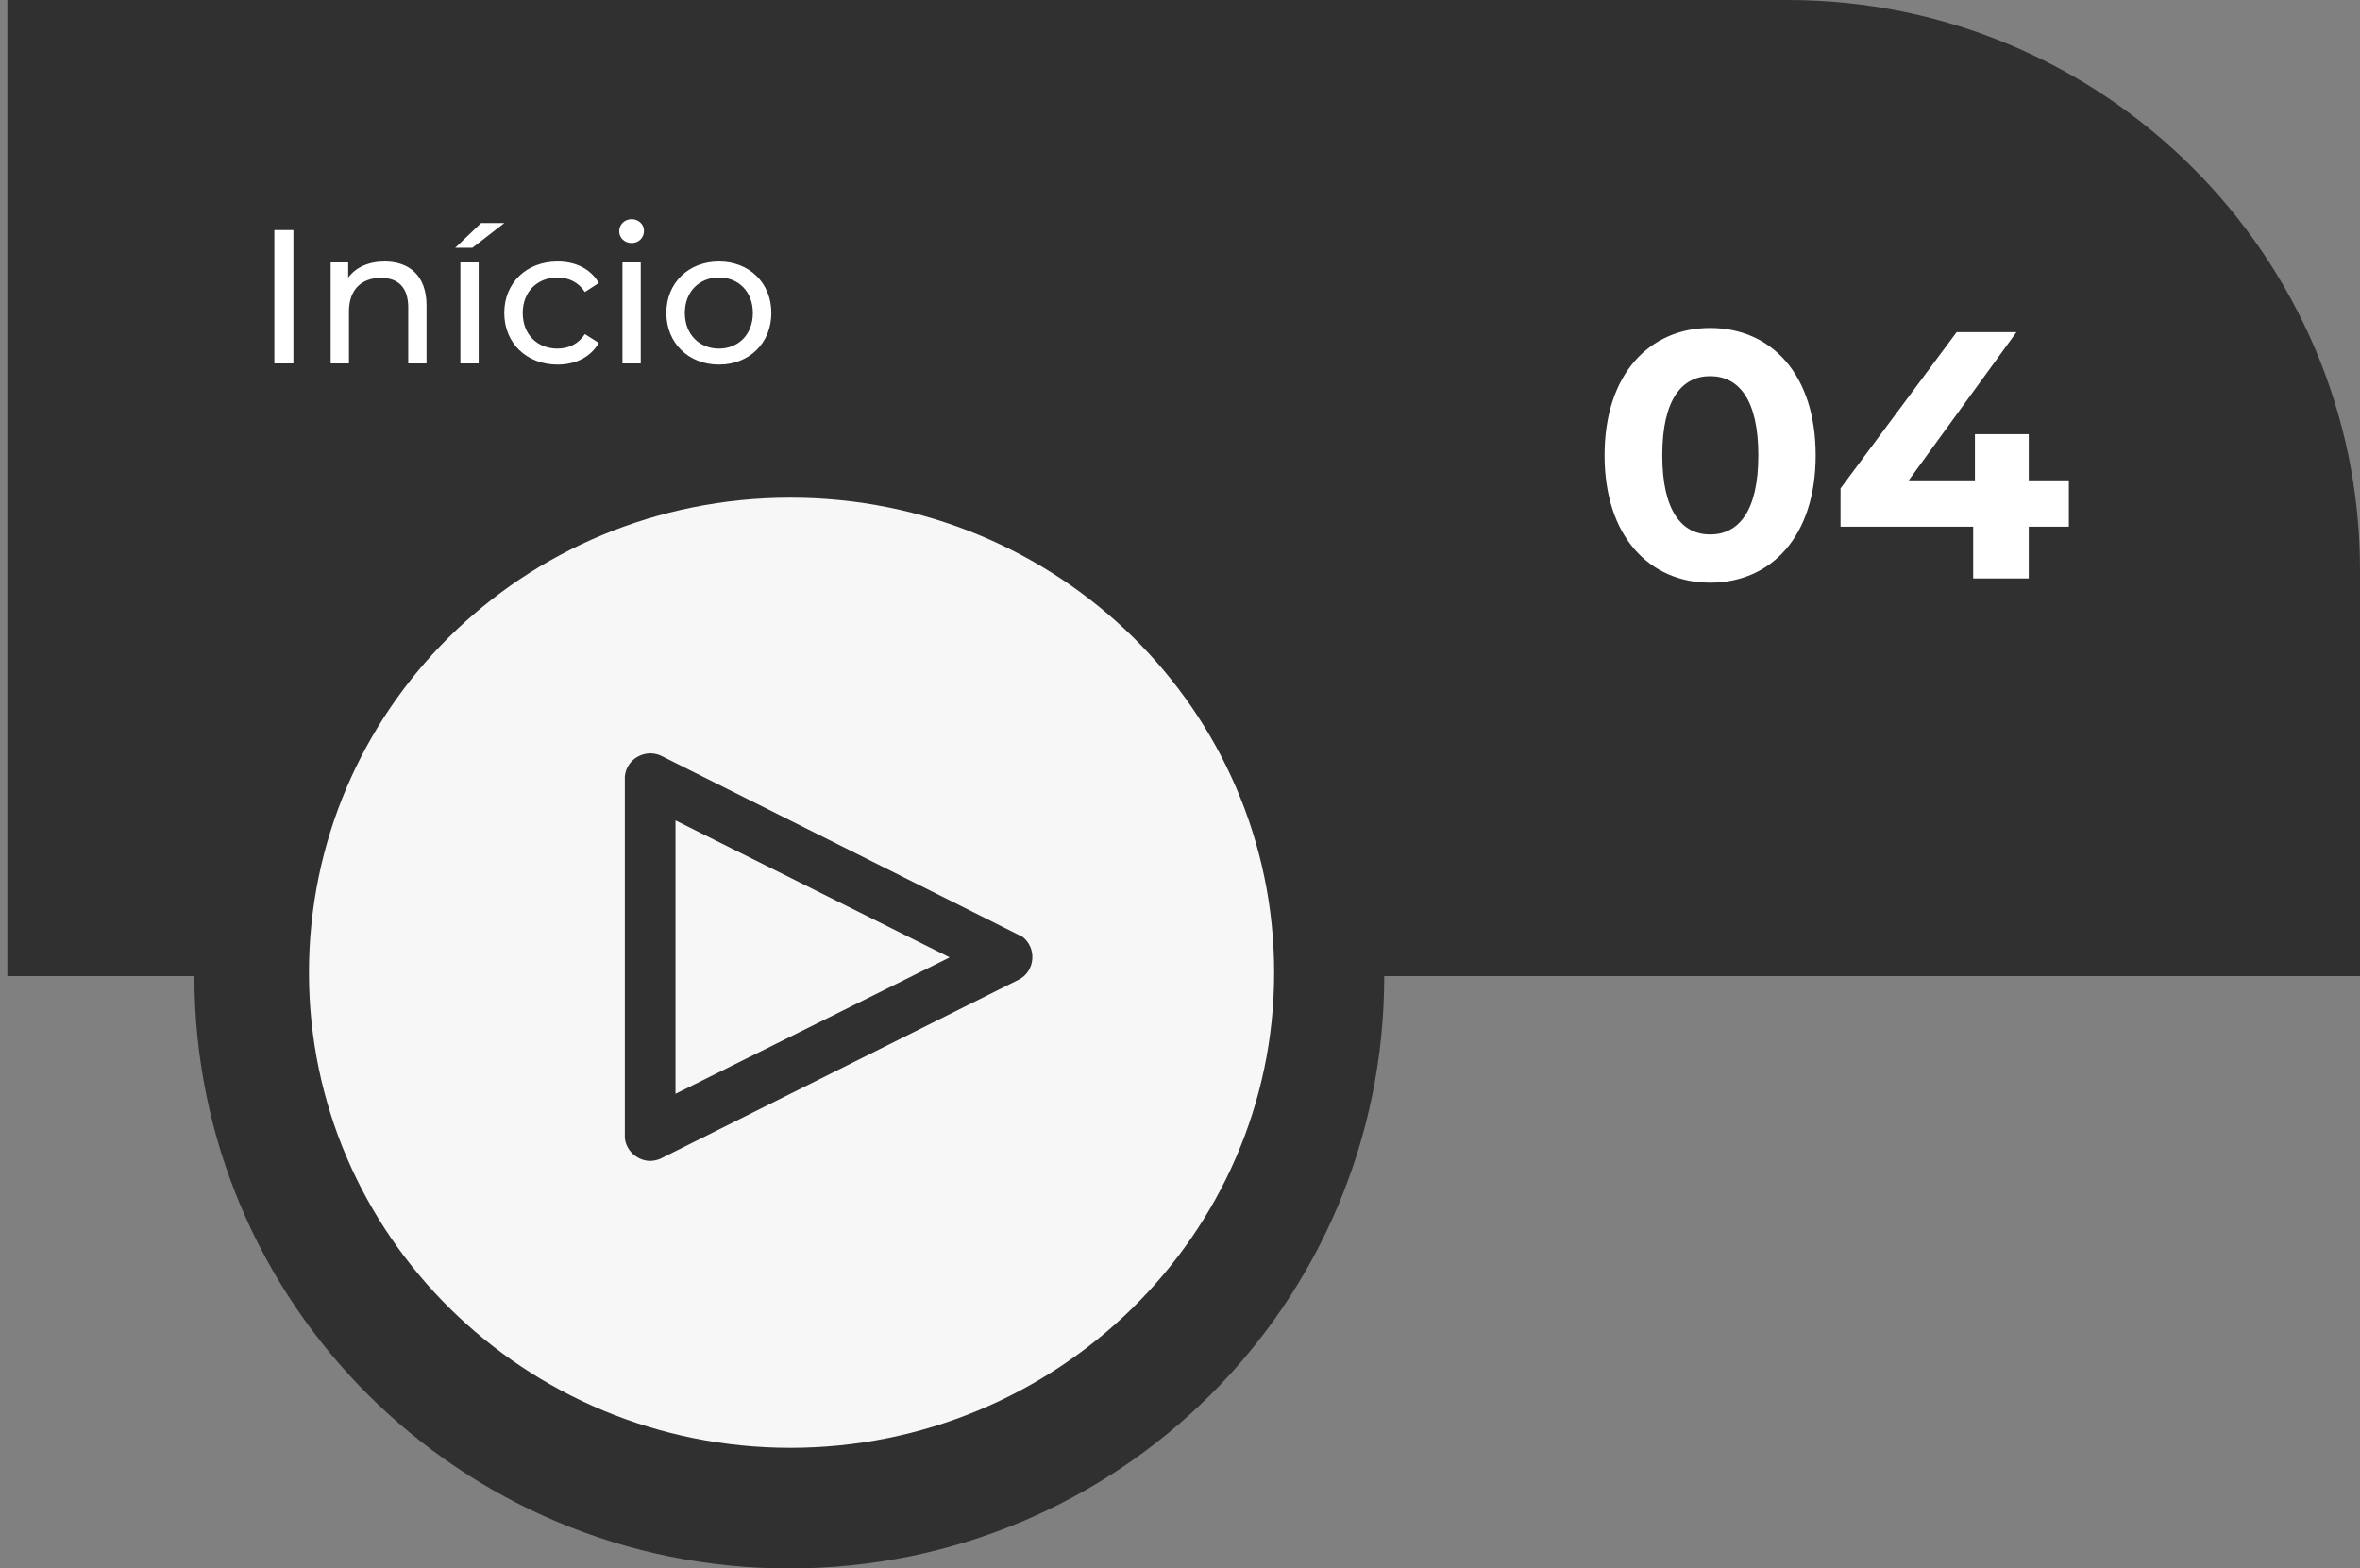
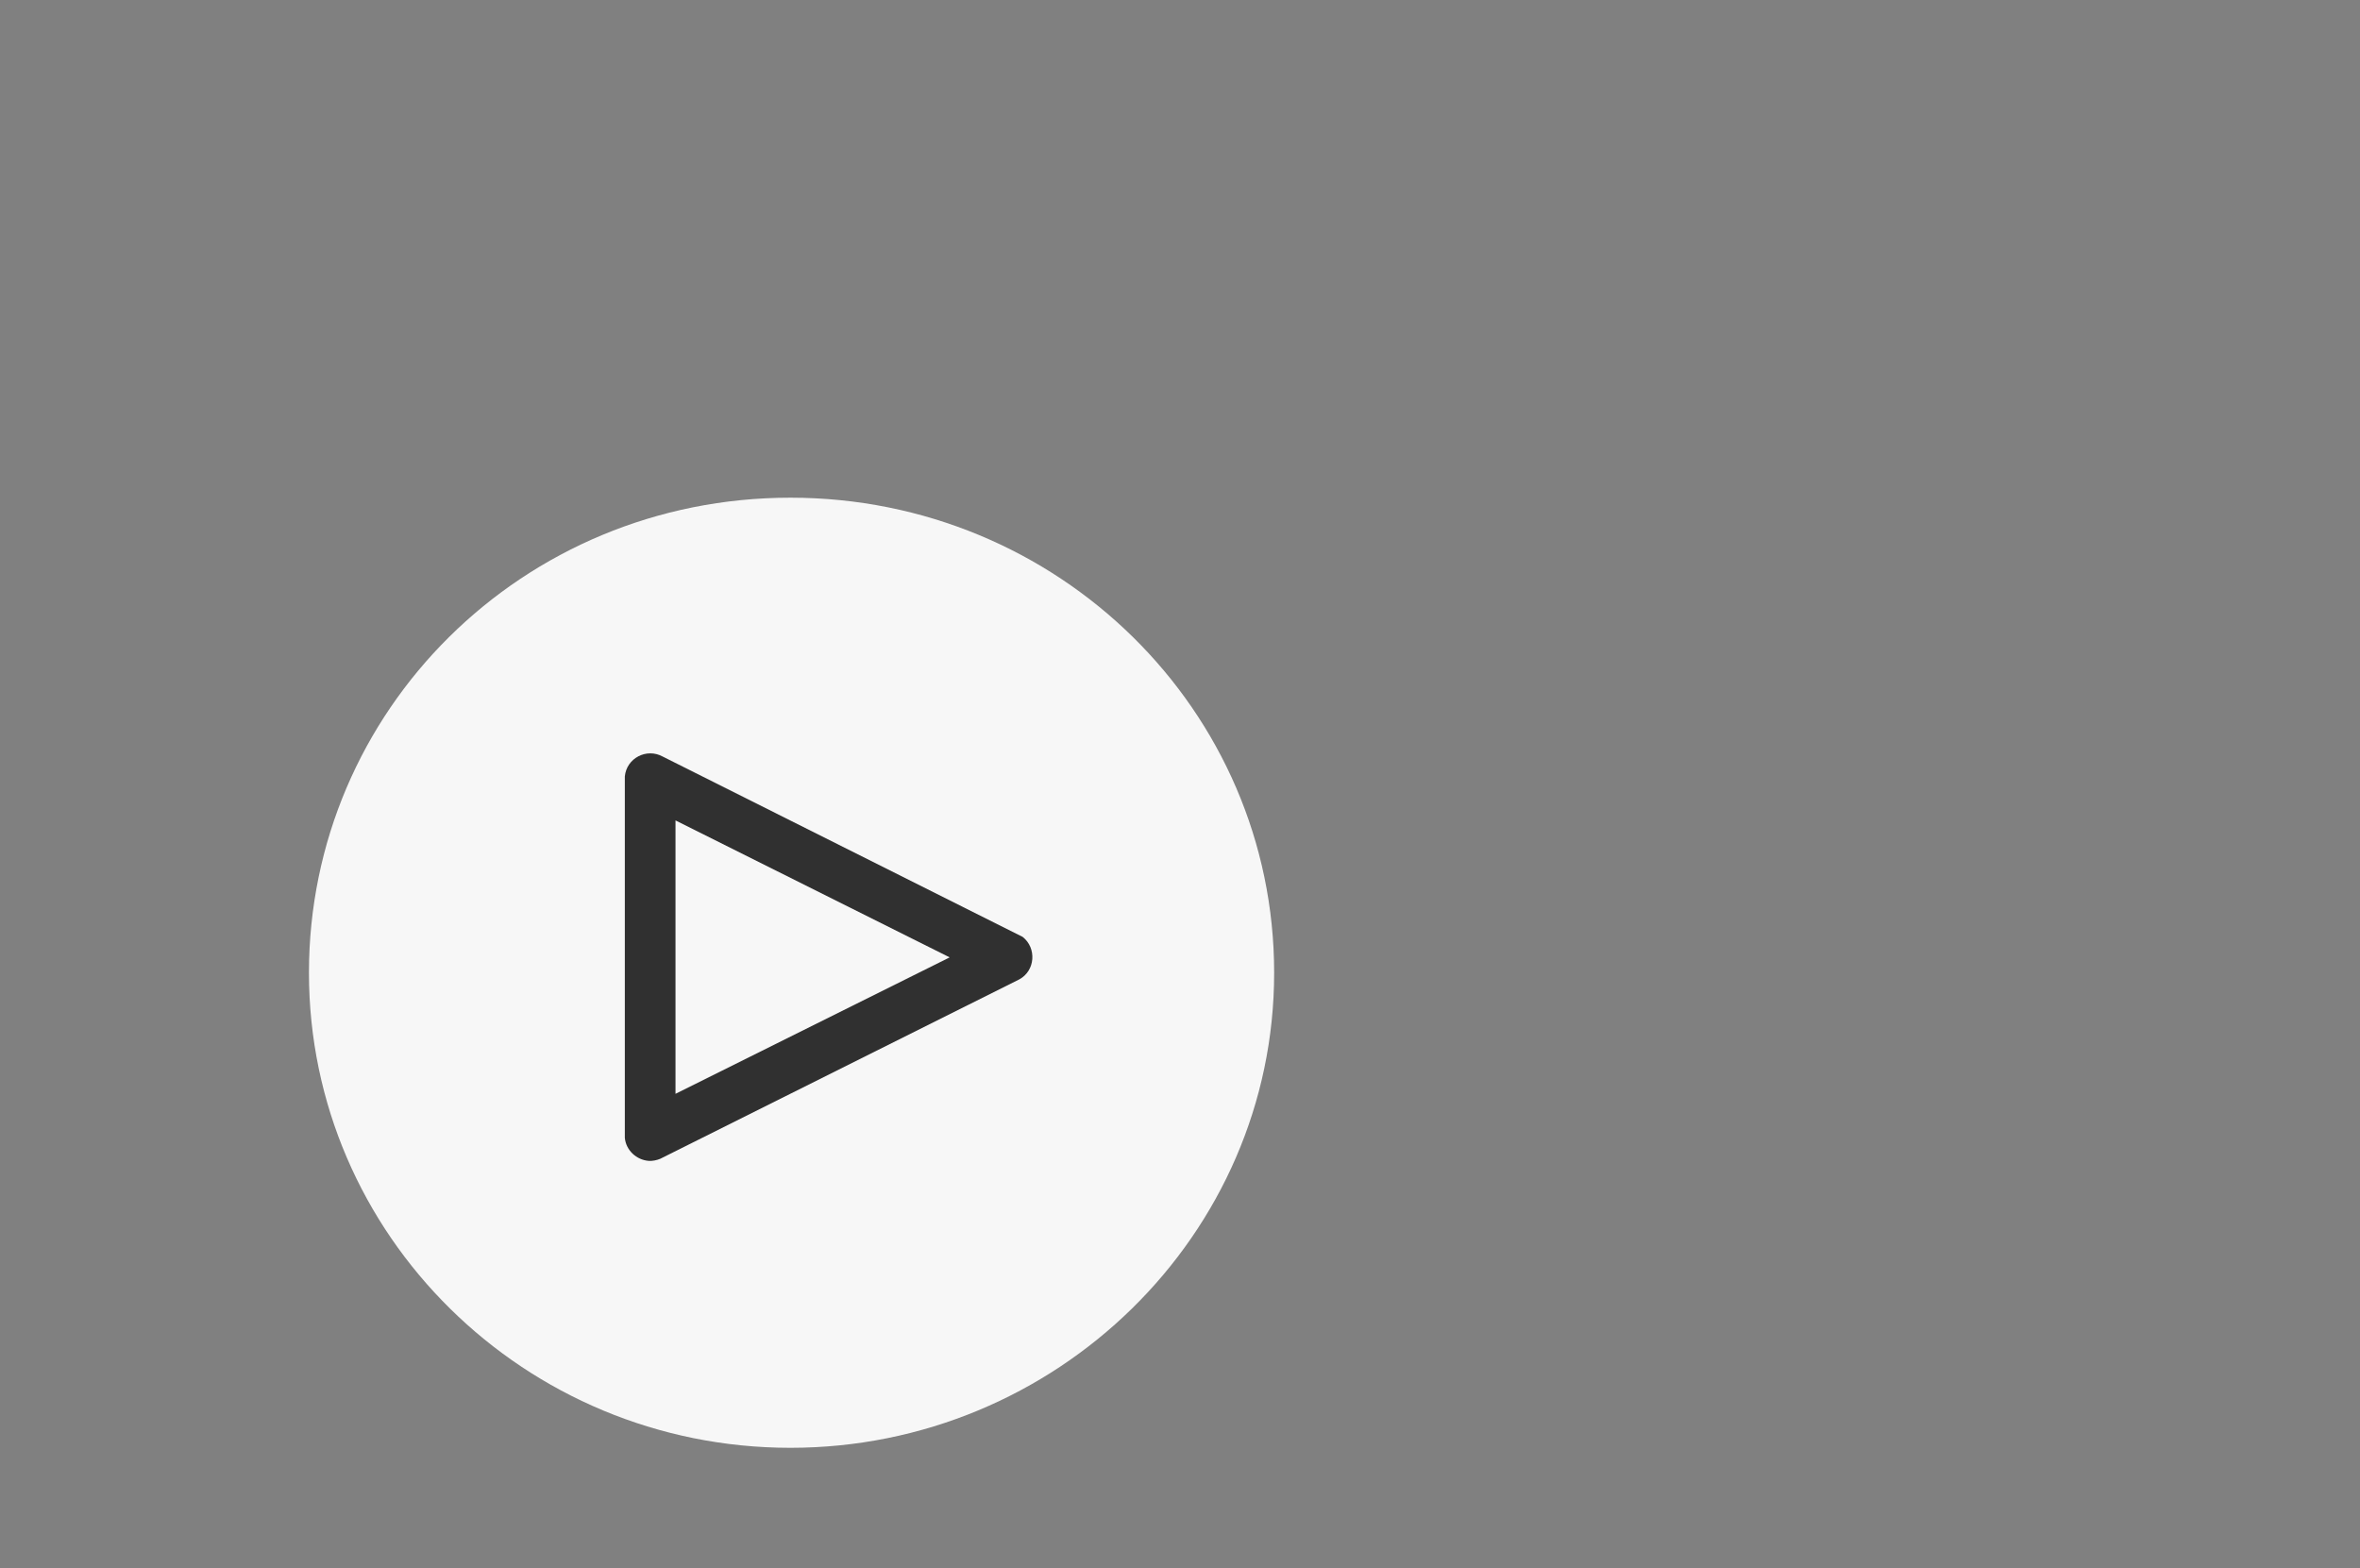
<svg xmlns="http://www.w3.org/2000/svg" width="161" height="107" viewBox="0 0 161 107" fill="none">
  <rect x="0" y="0" width="161" height="107" fill="#808080" stroke="none" />
-   <path d="M161 66.588V38.881C161 17.451 143.474 0 121.951 0H0.5V66.588H13.26C13.26 88.937 31.401 107 53.846 107C76.292 107 94.433 88.937 94.433 66.588H160.846H161Z" fill="#303030" />
  <path d="M86.923 66.361C86.923 48.475 72.205 33.952 53.923 33.952C35.641 33.952 21.077 48.475 21.077 66.361C21.077 84.246 35.796 98.769 53.923 98.769C72.05 98.769 86.923 84.246 86.923 66.361Z" fill="#F7F7F7" />
-   <path d="M116.665 39.749C112.537 39.749 109.465 36.605 109.465 31.061C109.465 25.517 112.537 22.373 116.665 22.373C120.817 22.373 123.865 25.517 123.865 31.061C123.865 36.605 120.817 39.749 116.665 39.749ZM116.665 36.461C118.609 36.461 119.953 34.877 119.953 31.061C119.953 27.245 118.609 25.661 116.665 25.661C114.745 25.661 113.401 27.245 113.401 31.061C113.401 34.877 114.745 36.461 116.665 36.461ZM141.138 32.765V35.933H138.402V39.461H134.61V35.933H125.562V33.317L133.482 22.661H137.562L130.218 32.765H134.73V29.621H138.402V32.765H141.138Z" fill="white" />
-   <path d="M18.716 24.795V15.695H20.016V24.795H18.716ZM26.237 17.84C27.914 17.84 29.097 18.802 29.097 20.83V24.795H27.849V20.973C27.849 19.621 27.173 18.958 25.99 18.958C24.664 18.958 23.806 19.751 23.806 21.246V24.795H22.558V17.905H23.754V18.945C24.261 18.243 25.145 17.84 26.237 17.84ZM31.056 16.904L32.824 15.214H34.41L32.226 16.904H31.056ZM31.407 24.795V17.905H32.655V24.795H31.407ZM38.041 24.873C35.922 24.873 34.401 23.404 34.401 21.35C34.401 19.296 35.922 17.84 38.041 17.84C39.276 17.84 40.303 18.347 40.849 19.309L39.9 19.92C39.458 19.244 38.782 18.932 38.028 18.932C36.675 18.932 35.661 19.881 35.661 21.35C35.661 22.845 36.675 23.781 38.028 23.781C38.782 23.781 39.458 23.469 39.9 22.793L40.849 23.391C40.303 24.353 39.276 24.873 38.041 24.873ZM43.088 16.579C42.607 16.579 42.243 16.228 42.243 15.773C42.243 15.318 42.607 14.954 43.088 14.954C43.569 14.954 43.933 15.305 43.933 15.747C43.933 16.215 43.582 16.579 43.088 16.579ZM42.464 24.795V17.905H43.712V24.795H42.464ZM49.046 24.873C46.979 24.873 45.458 23.404 45.458 21.35C45.458 19.296 46.979 17.84 49.046 17.84C51.113 17.84 52.621 19.296 52.621 21.35C52.621 23.404 51.113 24.873 49.046 24.873ZM49.046 23.781C50.372 23.781 51.36 22.819 51.36 21.35C51.36 19.881 50.372 18.932 49.046 18.932C47.72 18.932 46.719 19.881 46.719 21.35C46.719 22.819 47.72 23.781 49.046 23.781Z" fill="white" />
  <path d="M44.256 79.194C44.511 79.212 44.806 79.15 45.042 79.052L69.543 66.81C70.627 66.217 70.733 64.679 69.769 63.916L45.217 51.615C44.111 51.005 42.742 51.721 42.626 52.968V77.619C42.699 78.463 43.416 79.132 44.256 79.194ZM46.083 74.62V55.968L64.787 65.312L46.083 74.62Z" fill="#303030" />
</svg>